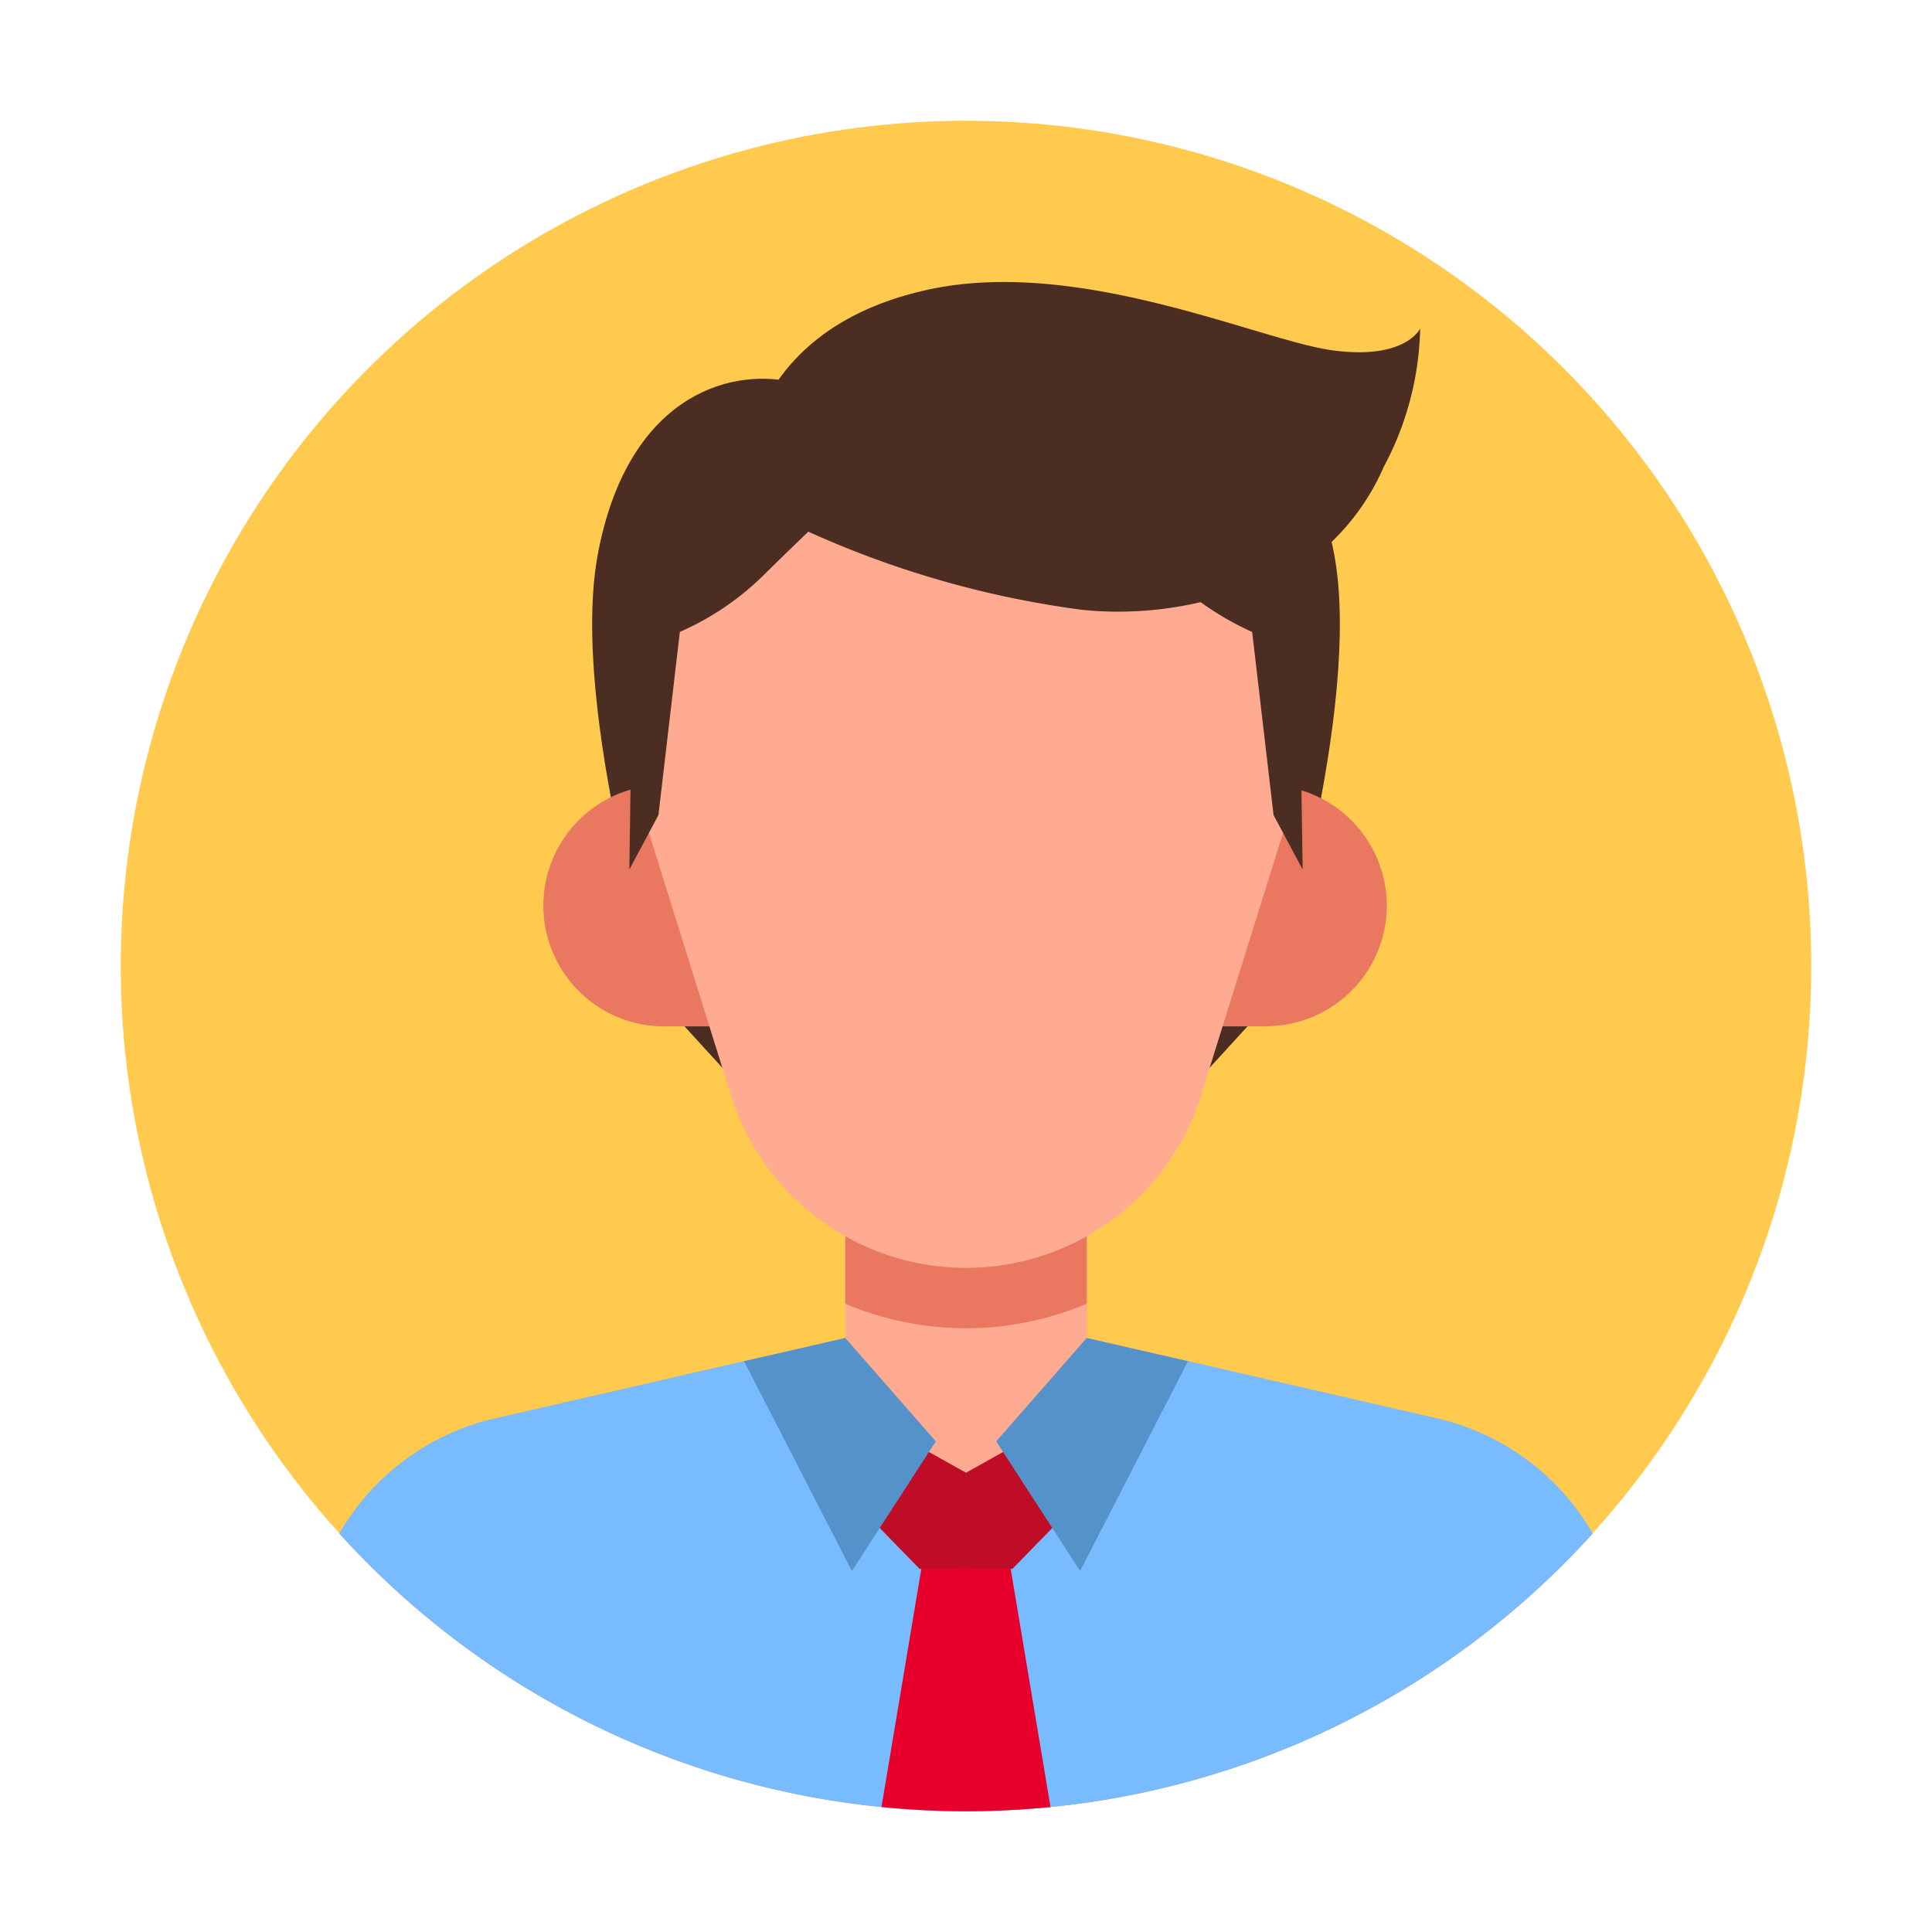
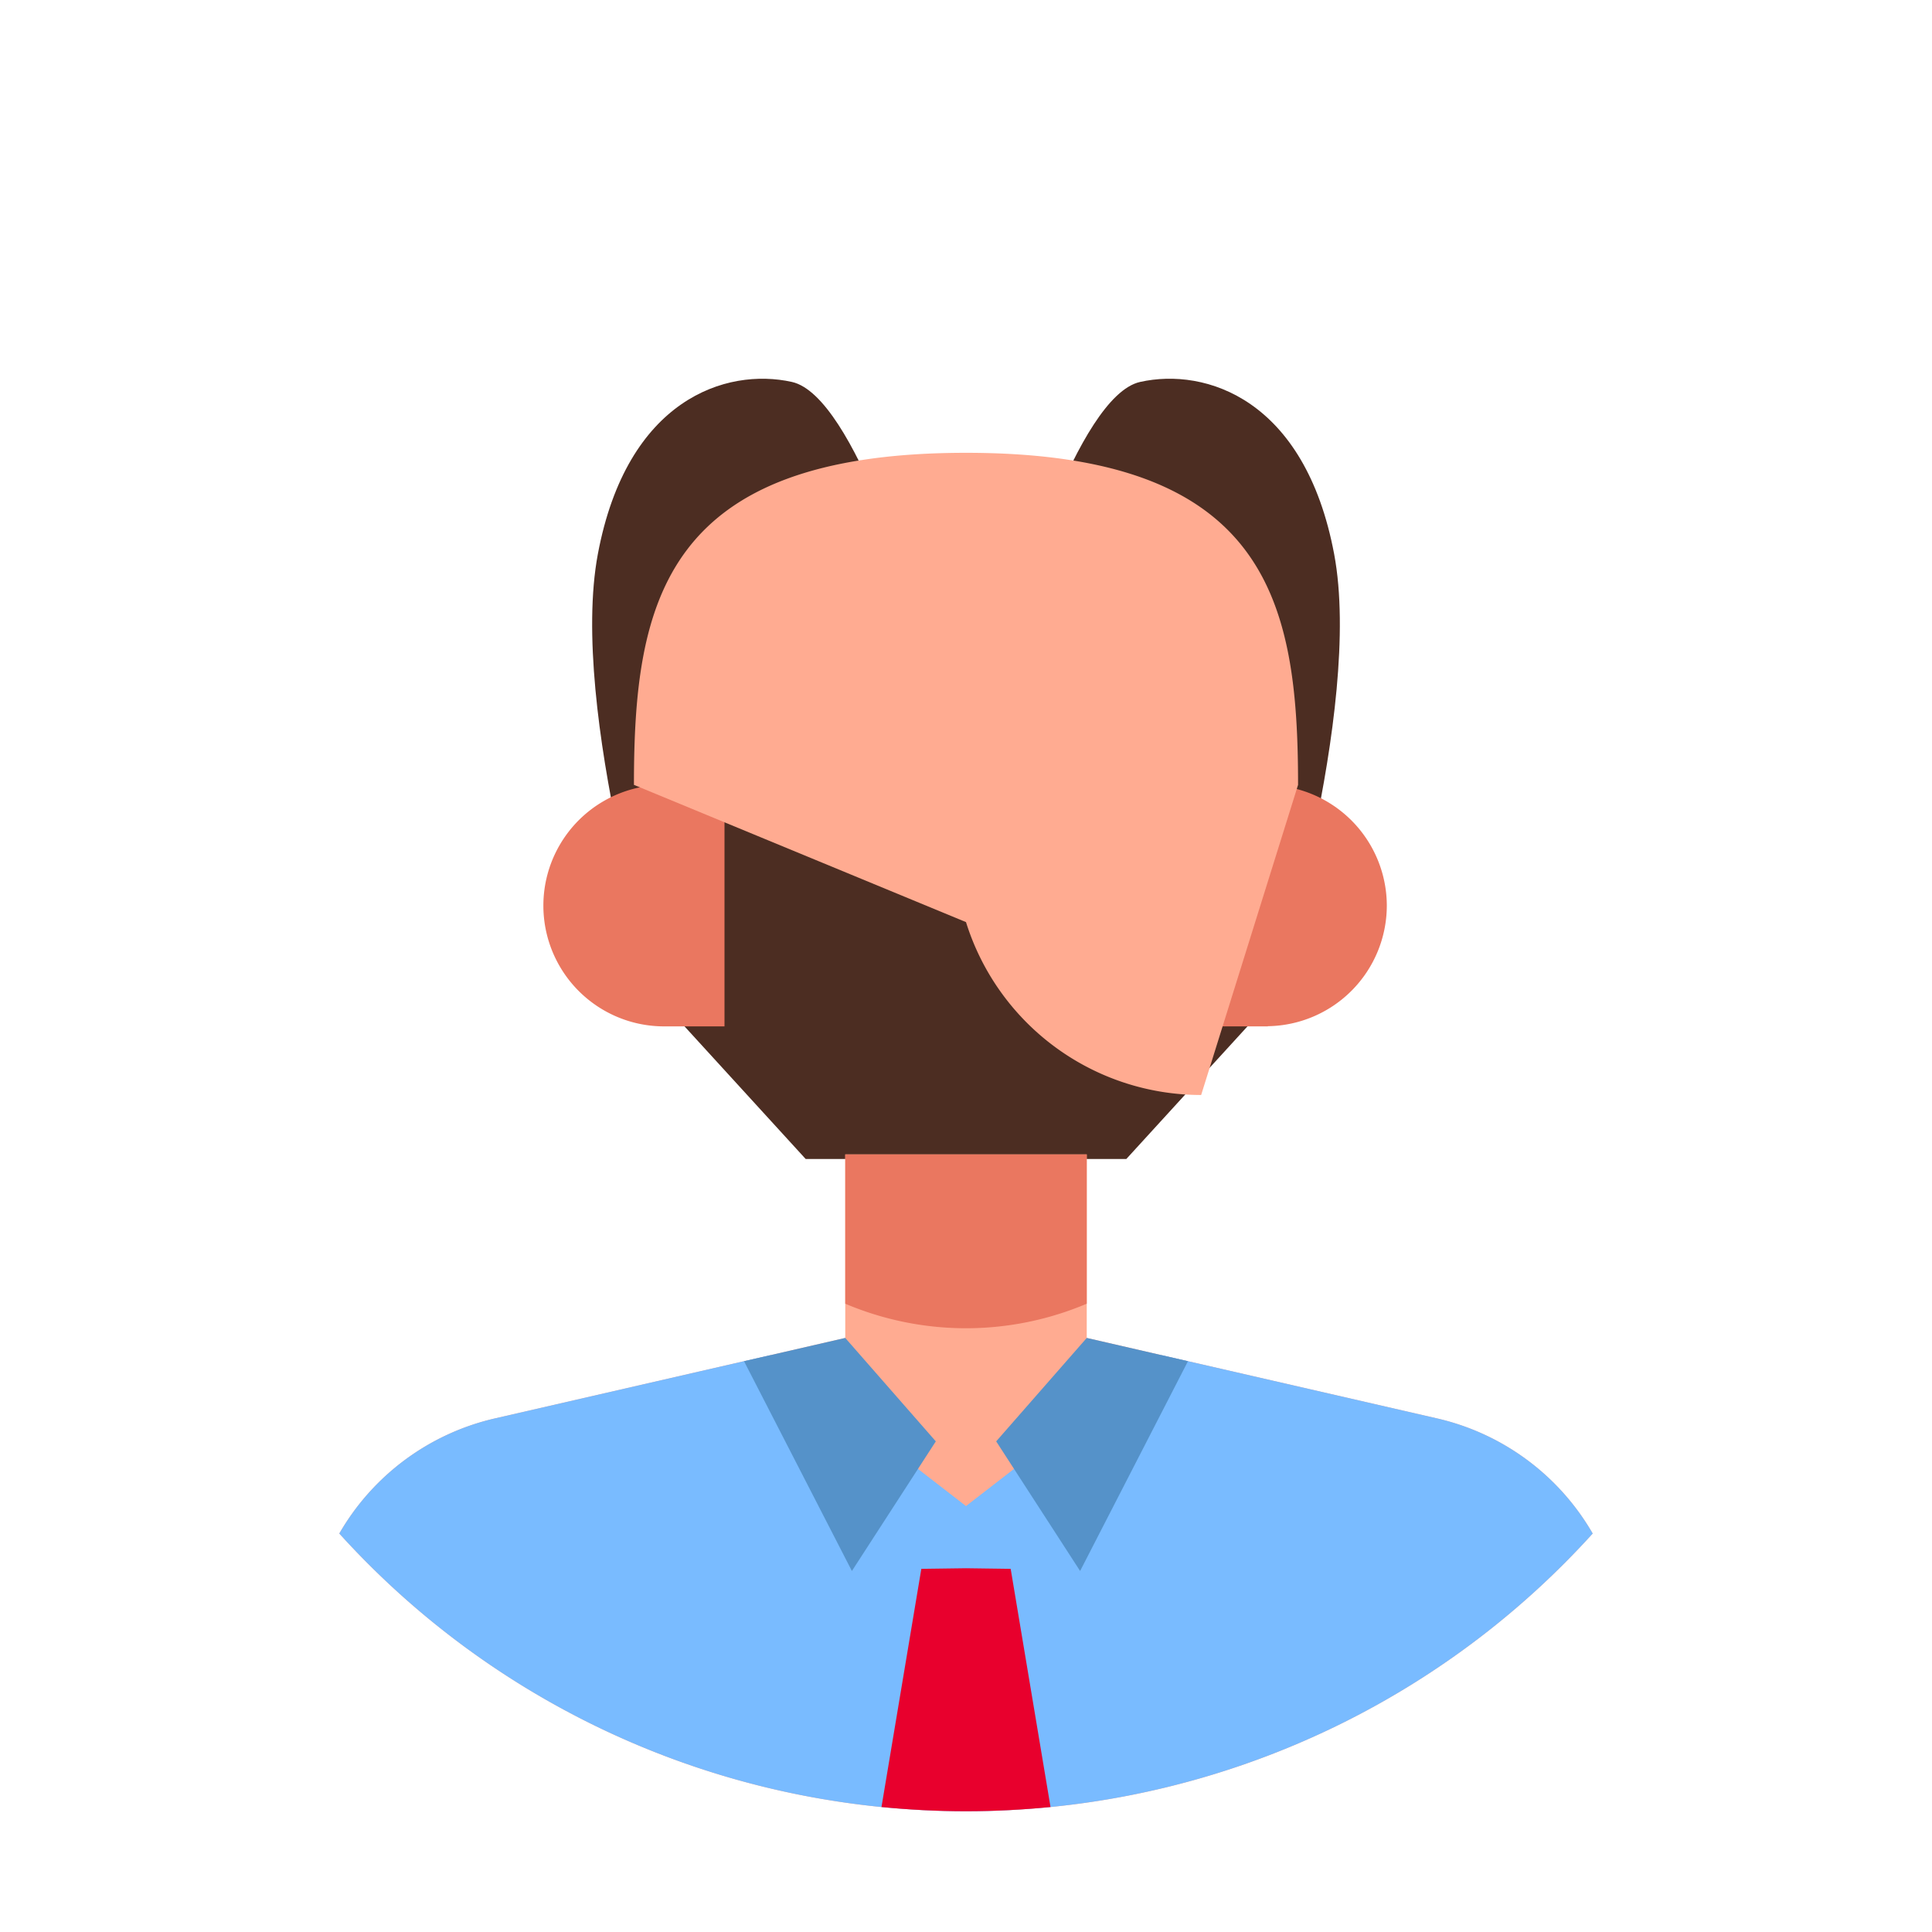
<svg xmlns="http://www.w3.org/2000/svg" viewBox="0 0 64 64">
  <defs>
    <style>
      .cls-1 {
        fill: #ffca4e;
      }

      .cls-2 {
        fill: #4c2d22;
      }

      .cls-3 {
        fill: #ea7760;
      }

      .cls-4 {
        fill: #ffab91;
      }

      .cls-5 {
        fill: #79bbff;
      }

      .cls-6 {
        fill: #bf0d27;
      }

      .cls-7 {
        fill: #e8002d;
      }

      .cls-8 {
        fill: #5592c9;
      }
    </style>
  </defs>
  <title>04 Male Avatar</title>
  <g id="Layer_3" data-name="Layer 3">
-     <circle class="cls-1" cx="32" cy="32" r="28" />
-   </g>
+     </g>
  <g id="Layer_2" data-name="Layer 2">
    <path class="cls-2" d="M42.107,33.143S45.161,23.5,44.196,18.357s-4.259-6.188-6.428-5.705c-1.045.232-2.088,2.161-2.89,4.098H29.122c-.803-1.937-1.845-3.866-2.89-4.098-2.17-.482-5.464.562-6.428,5.705s2.089,14.786,2.089,14.786l4.796,5.25H37.311Z" />
    <path class="cls-3" d="M45.94,30A4.001,4.001,0,0,0,42,26.006V26H40v8h2v-.006A4.001,4.001,0,0,0,45.94,30Z" />
    <path class="cls-3" d="M22,26a4,4,0,0,0,0,8h2V26Z" />
    <path class="cls-4" d="M52.76,50.8A27.95,27.95,0,0,1,34.8,59.86c-.92.09-1.85.14-2.8.14s-1.88-.05-2.8-.14A27.95,27.95,0,0,1,11.24,50.8a8.025,8.025,0,0,1,5.14-3.81l8.27-1.9.88-.2L28,44.32V38.24h8v6.08l2.47.57.88.2,8.27,1.9A8.025,8.025,0,0,1,52.76,50.8Z" />
    <path class="cls-3" d="M36,43.187V38.243H28v4.944a10.248,10.248,0,0,0,8,0Z" />
-     <path class="cls-4" d="M21,26c0-6.075,1-11,11-11h0c10,0,11,4.925,11,11L39.79,36.273A8.161,8.161,0,0,1,32,42h0a8.161,8.161,0,0,1-7.79-5.727Z" />
-     <path class="cls-2" d="M47.045,10.884s-.482,1.045-2.893.723-8.4-3.111-13.42-2.009c-3.861.848-5.306,3.095-5.846,4.815A2.86,2.86,0,0,0,23.098,15,12.847,12.847,0,0,0,21,18.25l-.152,10.553L21.812,27l.709-6.067A9.214,9.214,0,0,0,25.268,19.08c.525-.519,1.037-1.015,1.509-1.468a32.063,32.063,0,0,0,9.098,2.593,11.998,11.998,0,0,0,3.898-.258,9.569,9.569,0,0,0,1.706.986L42.188,27l.964,1.804L43,18.839a7.711,7.711,0,0,0,2.839-3.375A10.133,10.133,0,0,0,47.045,10.884Z" />
+     <path class="cls-4" d="M21,26c0-6.075,1-11,11-11h0c10,0,11,4.925,11,11L39.79,36.273h0a8.161,8.161,0,0,1-7.79-5.727Z" />
    <path class="cls-5" d="M52.76,50.8A27.95,27.95,0,0,1,34.8,59.86c-.92.09-1.85.14-2.8.14s-1.88-.05-2.8-.14A27.95,27.95,0,0,1,11.24,50.8a8.025,8.025,0,0,1,5.14-3.81l8.27-1.9.88-.2,4.32,3.34.56.43L32,49.89l1.59-1.23.56-.43,4.32-3.34.88.2,8.27,1.9A8.025,8.025,0,0,1,52.76,50.8Z" />
-     <polygon class="cls-6" points="33.75 47.808 32 48.786 30.25 47.808 28.362 49.817 30.464 51.973 32 51.973 33.536 51.973 35.638 49.817 33.75 47.808" />
    <path class="cls-7" d="M34.8,59.86c-.92.09-1.85.14-2.8.14s-1.88-.05-2.8-.14l1.32-7.89L32,51.95l1.48.02Z" />
    <polygon class="cls-8" points="28.22 52.041 31 47.747 28 44.321 24.647 45.092 28.22 52.041" />
    <polygon class="cls-8" points="39.353 45.092 36 44.321 33 47.747 35.78 52.041 39.353 45.092" />
  </g>
</svg>